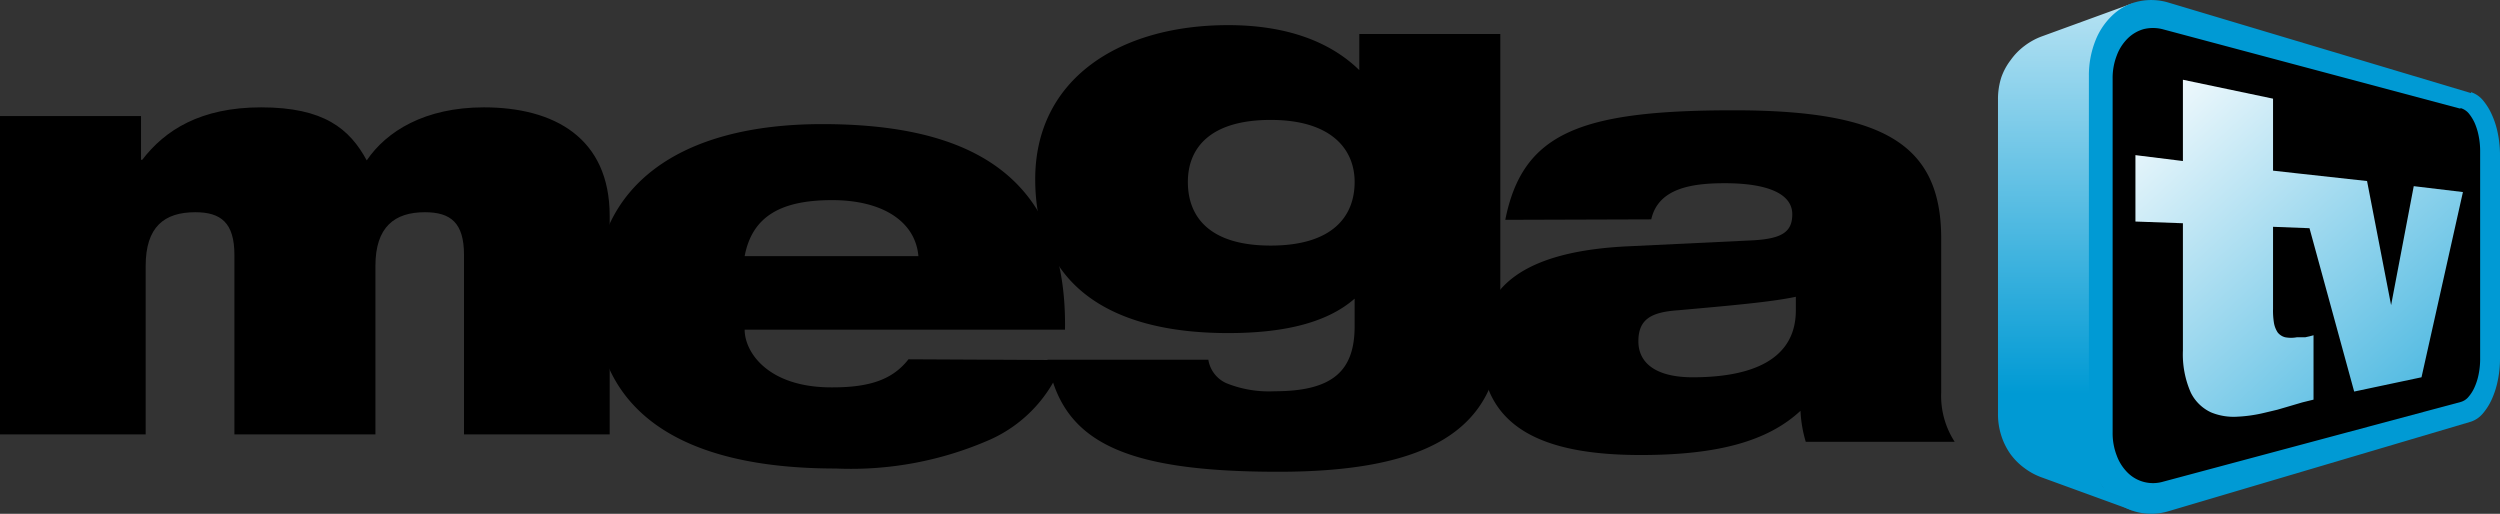
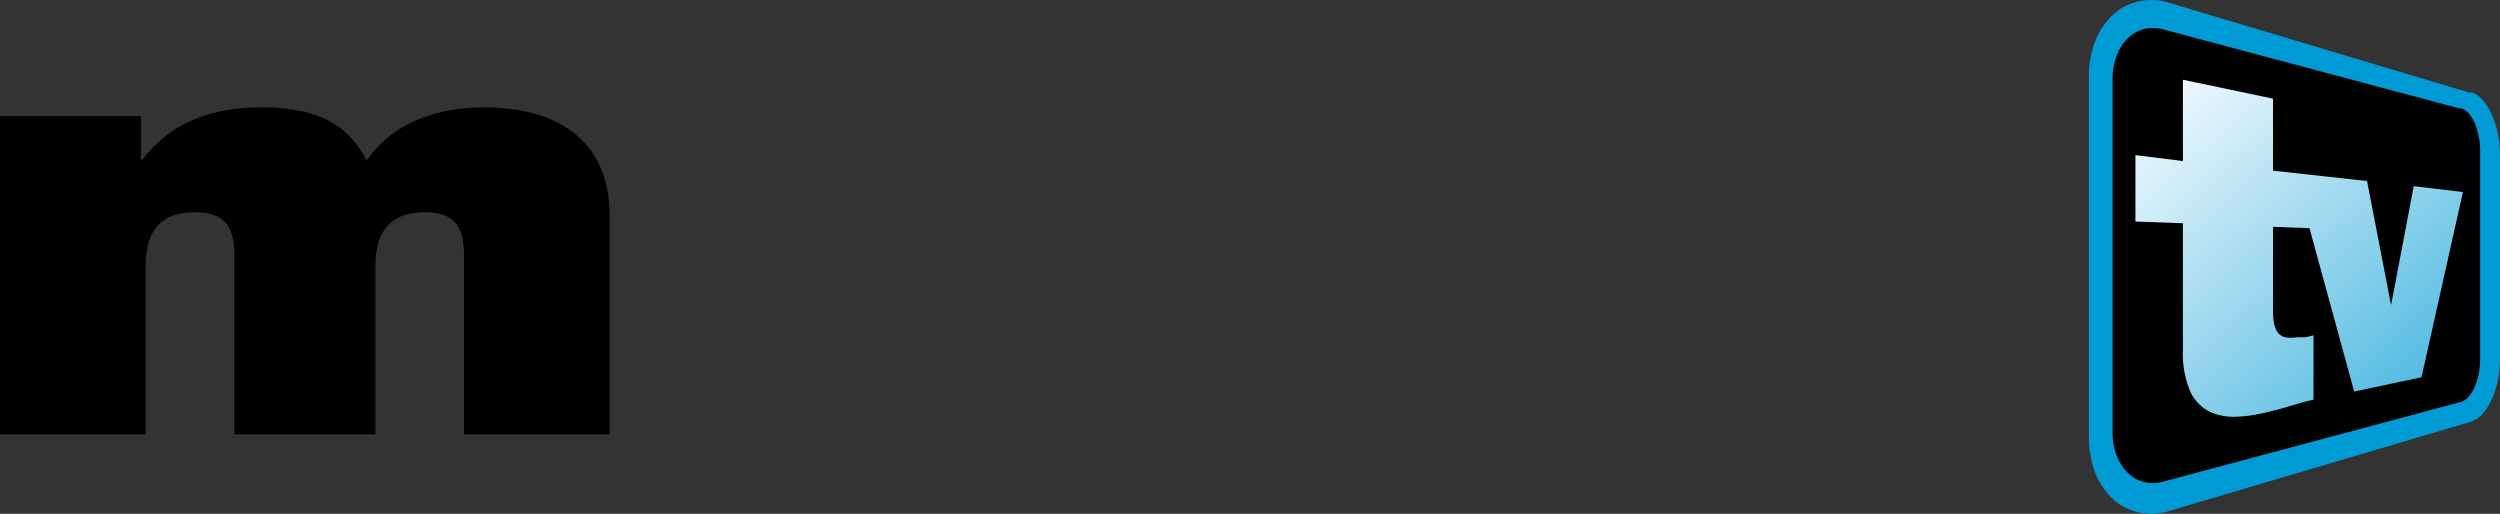
<svg xmlns="http://www.w3.org/2000/svg" xmlns:xlink="http://www.w3.org/1999/xlink" id="Layer_1" data-name="Layer 1" viewBox="0 0 161.15 33.12">
  <rect x="0" y="0" width="161.15" height="33.12" fill="#333333" stroke="none" />
  <defs>
    <style>.cls-1{fill:url(#linear-gradient);}.cls-2{fill:none;}.cls-3{fill:#009ad4;}.cls-4{fill:url(#linear-gradient-2);}</style>
    <linearGradient id="linear-gradient" x1="133.27" y1="-9.82" x2="133.27" y2="25.37" gradientUnits="userSpaceOnUse">
      <stop offset="0" stop-color="#fff" />
      <stop offset="1" stop-color="#009ad4" />
    </linearGradient>
    <linearGradient id="linear-gradient-2" x1="137.05" y1="4.73" x2="164.61" y2="35" xlink:href="#linear-gradient" />
  </defs>
  <path d="M0,7.48H9.09V10.3h.08c1.46-1.91,3.76-3.38,7.66-3.38,4.06,0,5.71,1.39,6.81,3.42,1.27-1.88,3.75-3.42,7.55-3.42,4.51,0,8.11,1.95,8.11,7V28H29.91V16.43c0-2.07-.86-2.75-2.52-2.75-1.95,0-3.19.94-3.19,3.46V28H15.11V16.43c0-2.07-.87-2.75-2.52-2.75-2,0-3.2.94-3.2,3.46V28H0Z" />
-   <path d="M48,16.51c.49-2.59,2.37-3.61,5.64-3.61s5.37,1.39,5.56,3.61Zm10.56,6.65c-1,1.28-2.44,1.81-4.89,1.81C49.52,25,48,22.71,48,21.25H68.65C68.8,11,62.11,8,53,8c-9.25,0-14.66,4-14.66,11.08,0,7.51,5.64,11.12,15.52,11.12a22.29,22.29,0,0,0,10-1.88,8.86,8.86,0,0,0,4.69-5.11Z" />
-   <path d="M87.32,11.73c0,2.22-1.43,4.1-5.41,4.1s-5.34-1.88-5.34-4.1,1.47-4,5.34-4S87.32,9.59,87.32,11.73Zm0,9.29c0,2.81-1.32,4.2-5.15,4.2a7.32,7.32,0,0,1-3.12-.52,2,2,0,0,1-1.16-1.51H67.52c.9,5.15,4.62,7.22,14.88,7.22,9.39,0,14.31-2.56,14.31-9.13V2.19H87.62V4.52c-1.88-1.84-4.7-2.9-8.45-2.9-7,0-12.44,3.46-12.44,9.93s4.36,9.92,12.44,9.92c3.34,0,6.27-.57,8.15-2.22Z" />
-   <path d="M115.76,20c0,3.54-3.49,4.32-6.65,4.32-2.33,0-3.5-.89-3.5-2.32s.83-1.88,2.56-2c3.34-.3,6-.53,7.59-.87Zm-9.32-5.86c.45-2,2.59-2.33,4.74-2.33,2.67,0,4.35.64,4.35,2,0,1.12-.63,1.57-2.51,1.68l-7.93.38c-7,.3-9.62,2.71-9.62,6.46,0,5.26,4,7,10.29,7,5,0,8.2-.9,10.3-2.85a8.19,8.19,0,0,0,.34,2H126a5.43,5.43,0,0,1-.87-3.19V15.37c0-6.12-3.79-8.26-13.37-8.26-5,0-8.38.37-10.67,1.43s-3.5,2.82-4.06,5.63Z" />
-   <path class="cls-1" d="M136.53,32.33a4.29,4.29,0,0,1-1-1A4.63,4.63,0,0,1,135,30a5.61,5.61,0,0,1-.23-1.62V4.78A5.49,5.49,0,0,1,135,3.17,4.58,4.58,0,0,1,136.52.78a4.38,4.38,0,0,1,1.2-.66l-6.09,2.22a4.32,4.32,0,0,0-1.12.61,4.13,4.13,0,0,0-.9.92A4,4,0,0,0,129,5a4.61,4.61,0,0,0-.21,1.4V26.68a4.5,4.5,0,0,0,.21,1.39,4.32,4.32,0,0,0,.58,1.18,4.09,4.09,0,0,0,.9.91,4.19,4.19,0,0,0,1.12.61L137.72,33A4.1,4.1,0,0,1,136.53,32.33Z" />
-   <path class="cls-2" d="M159.28,6a1.68,1.68,0,0,1,.75.5,3.88,3.88,0,0,1,.59.94A5.45,5.45,0,0,1,161,8.61a7,7,0,0,1,.14,1.39V23.12a7,7,0,0,1-.14,1.39,5.54,5.54,0,0,1-.39,1.23,3.81,3.81,0,0,1-.59.93,1.71,1.71,0,0,1-.75.51L139.79,33a3.82,3.82,0,0,1-1.89.1,3.66,3.66,0,0,1-1.65-.84,4.42,4.42,0,0,1-1.16-1.66,6.07,6.07,0,0,1-.44-2.32V4.89a6.07,6.07,0,0,1,.44-2.32A4.5,4.5,0,0,1,136.25.91,3.64,3.64,0,0,1,137.9.08a3.82,3.82,0,0,1,1.89.09Z" />
  <path class="cls-3" d="M159.28,6,139.79.17A3.83,3.83,0,0,0,137.9.08a3.54,3.54,0,0,0-1.65.83,4.5,4.5,0,0,0-1.16,1.66,6.07,6.07,0,0,0-.44,2.32V28.23a6.12,6.12,0,0,0,.44,2.33,4.59,4.59,0,0,0,1.16,1.66,3.62,3.62,0,0,0,1.65.82,3.83,3.83,0,0,0,1.89-.09l19.49-5.77a1.71,1.71,0,0,0,.75-.51,3.81,3.81,0,0,0,.59-.93,5.54,5.54,0,0,0,.39-1.23,6.89,6.89,0,0,0,.14-1.39V10a7,7,0,0,0-.14-1.4,5.45,5.45,0,0,0-.39-1.22,3.88,3.88,0,0,0-.59-.94,1.68,1.68,0,0,0-.75-.5" />
  <path d="M158.58,7,139.39,1.88a2.53,2.53,0,0,0-1.22,0,2.39,2.39,0,0,0-1,.58,3,3,0,0,0-.72,1.11,4,4,0,0,0-.27,1.51V27.87a4,4,0,0,0,.27,1.51,3,3,0,0,0,.72,1.11,2.32,2.32,0,0,0,2.26.56l19.19-5.14a1,1,0,0,0,.5-.33,2.44,2.44,0,0,0,.39-.62,3.76,3.76,0,0,0,.26-.82,4.94,4.94,0,0,0,.1-.95V9.74a4.85,4.85,0,0,0-.1-1,4,4,0,0,0-.26-.83,2.86,2.86,0,0,0-.39-.62,1.1,1.1,0,0,0-.5-.32" />
  <path class="cls-4" d="M155.59,12l-1.46,7.67h0l-1.55-8-4.63-.51L146.52,11V6.36l-5.81-1.22v5.24L137.65,10v4.28l3.06.11v8.22a6.11,6.11,0,0,0,.51,2.7,2.74,2.74,0,0,0,1.3,1.27,3.81,3.81,0,0,0,1.69.28,9.23,9.23,0,0,0,1.75-.25l.84-.2.82-.24.78-.23.73-.18V21.61l-.26.07-.27.06-.27,0-.27,0a2.07,2.07,0,0,1-.76,0,.9.9,0,0,1-.48-.31,1.62,1.62,0,0,1-.24-.61,4.89,4.89,0,0,1-.06-.91V14.62l2.35.09,2.88,10.53,4.34-.92,2.67-11.94Z" />
</svg>